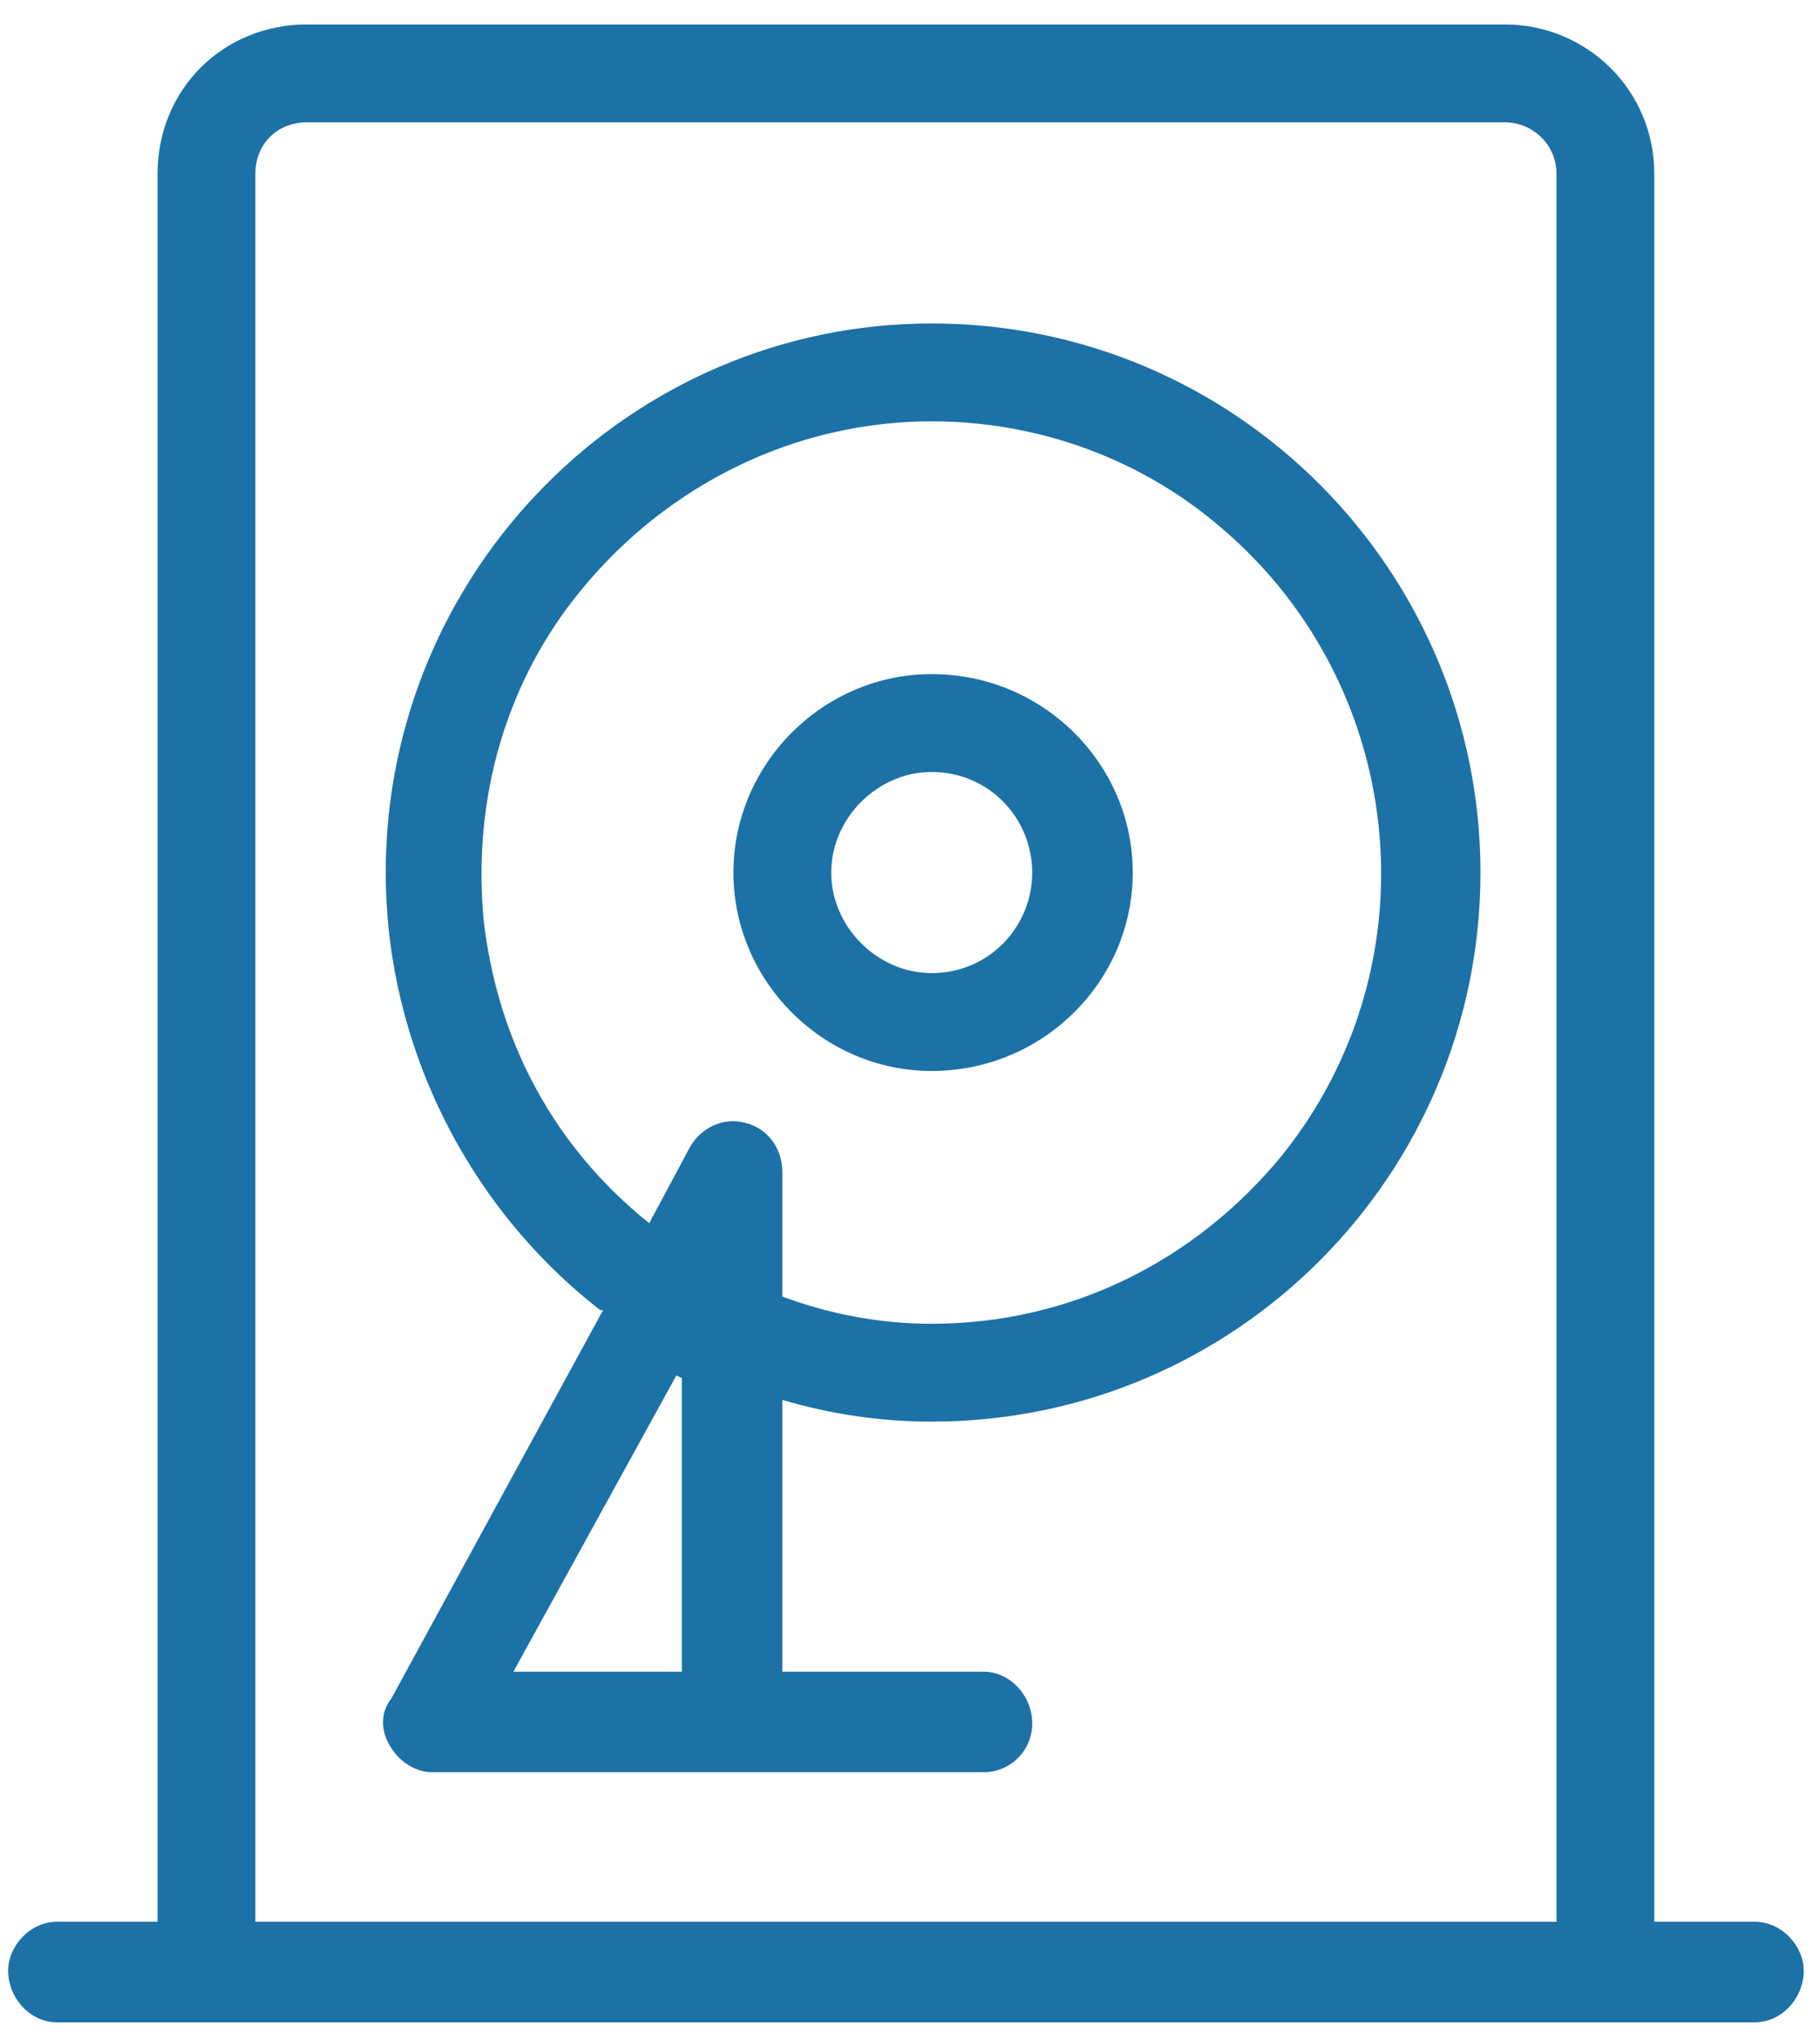
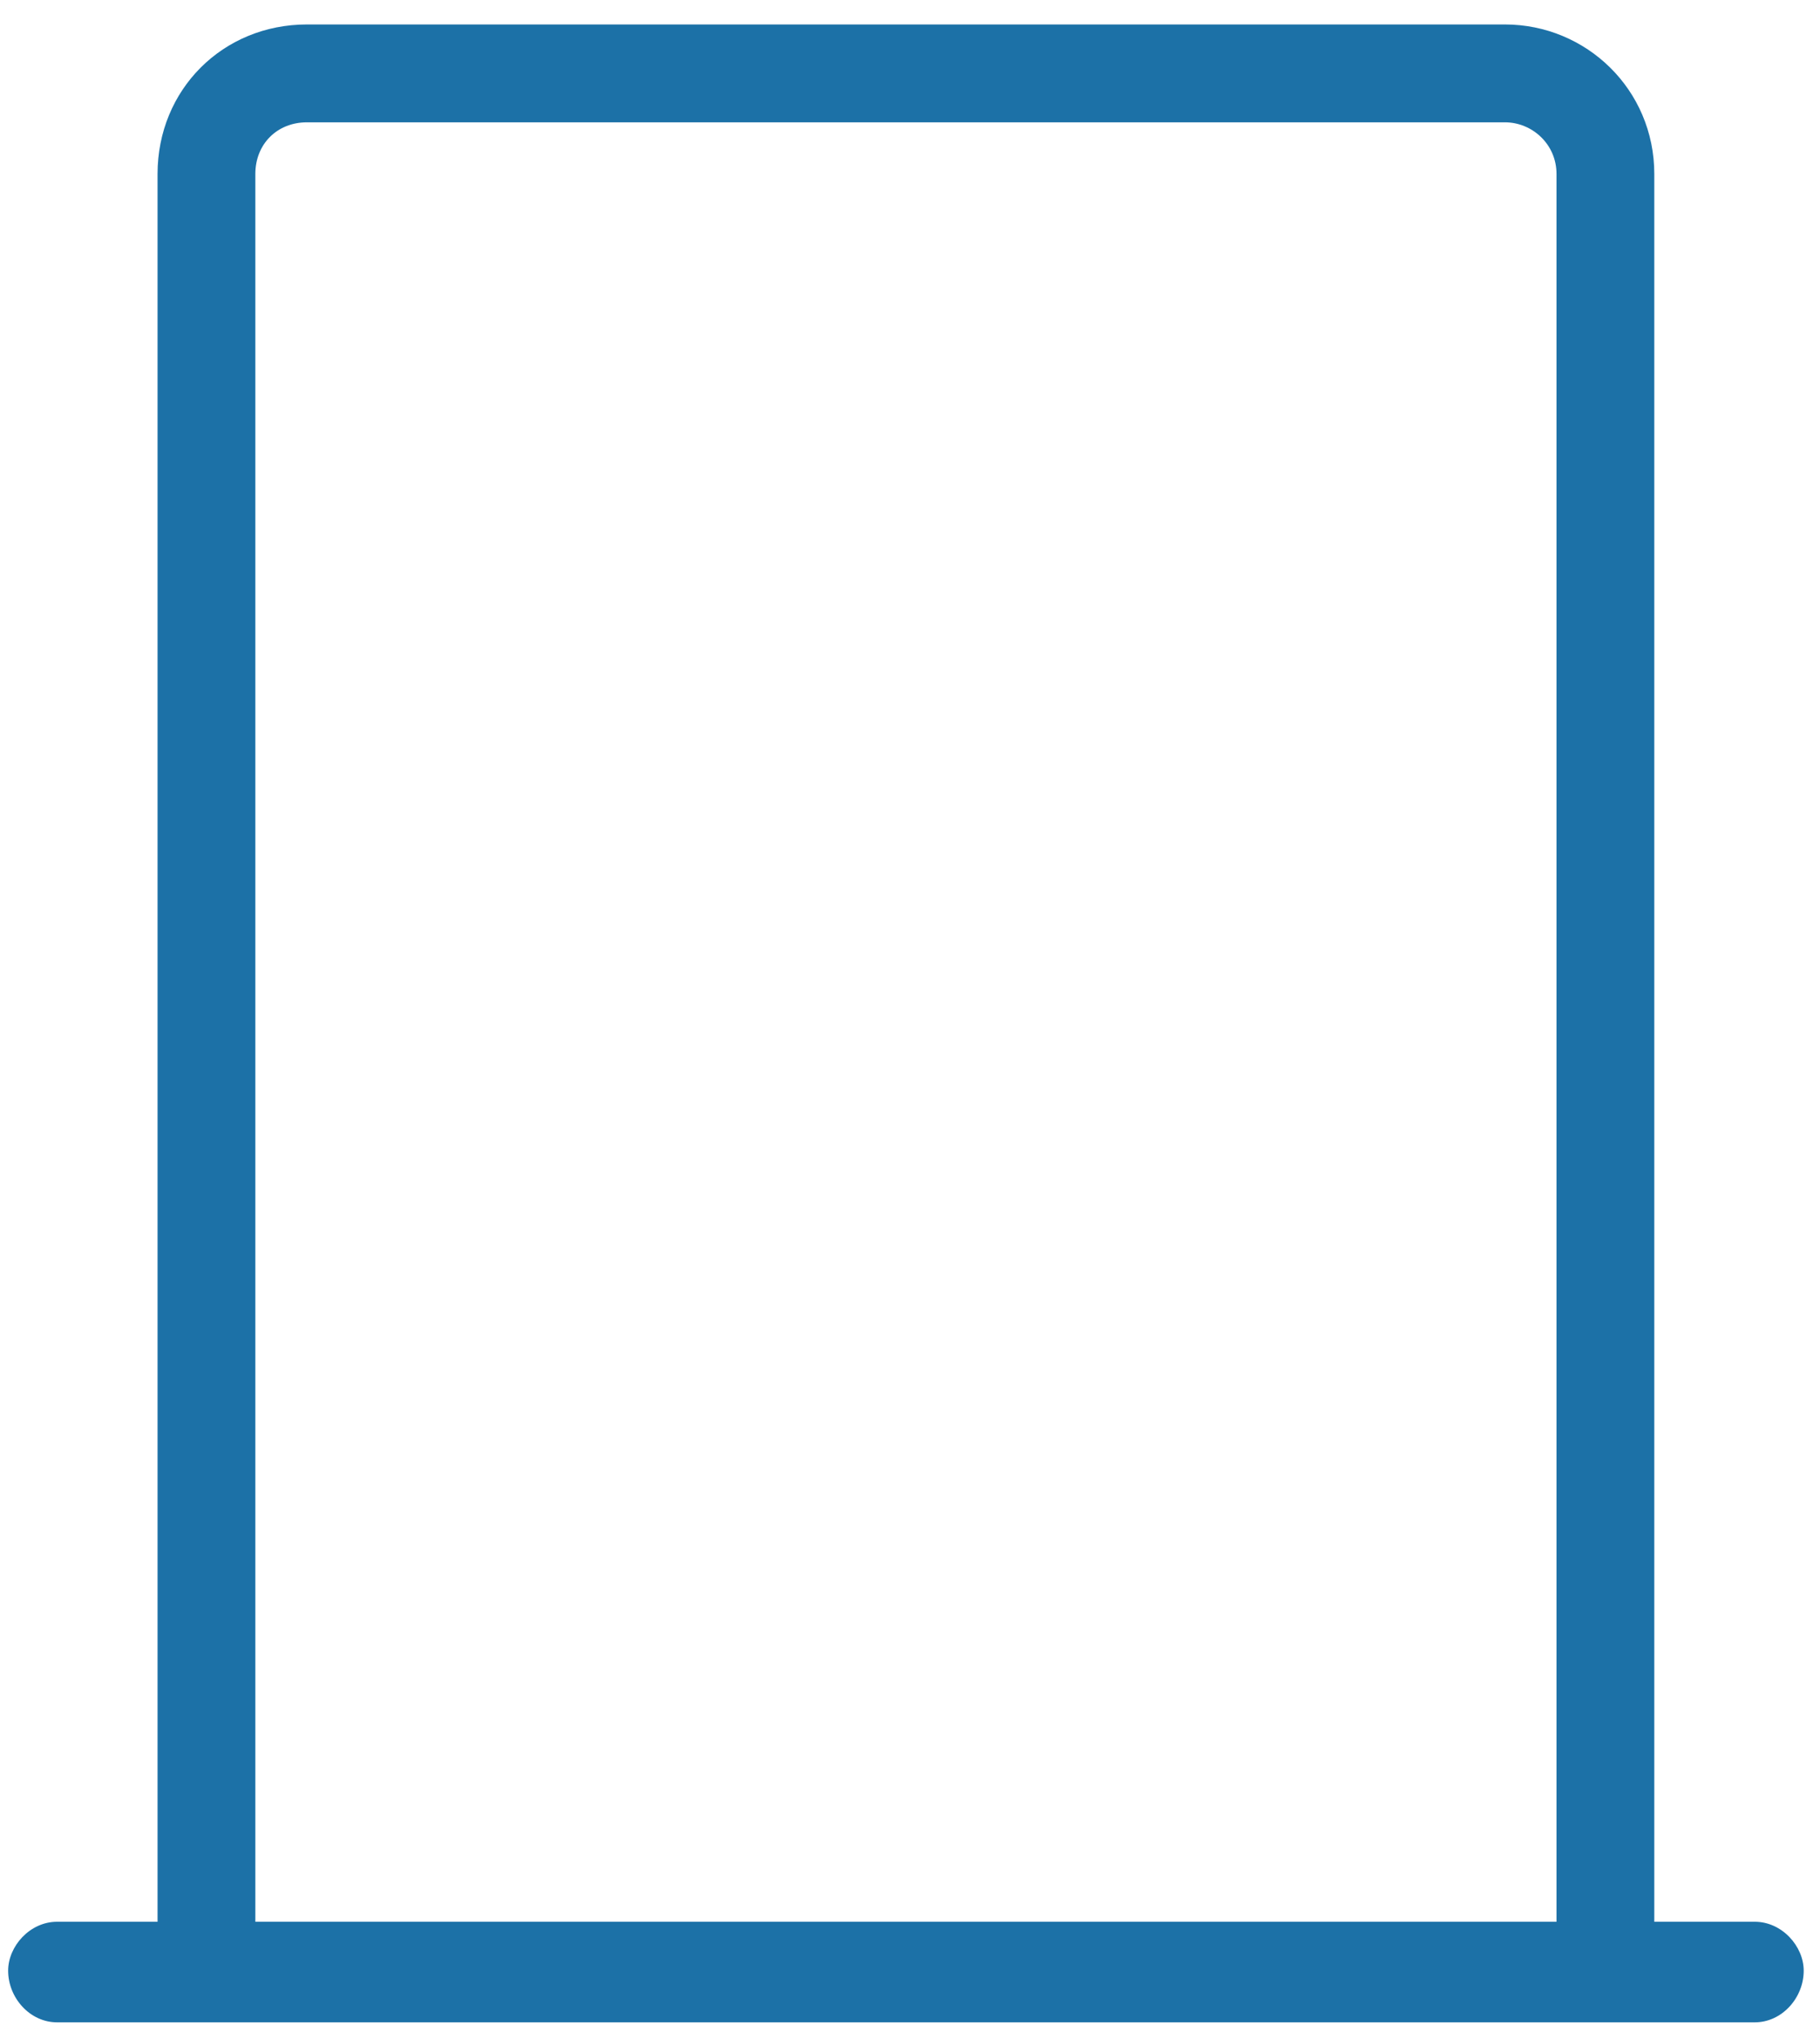
<svg xmlns="http://www.w3.org/2000/svg" version="1.2" viewBox="0 0 67 75" width="67" height="75">
  <title>&lt;Group&gt;</title>
  <style>
		.s0 { fill: #1c71a7 } 
	</style>
  <g id="&lt;Group&gt;">
    <path id="&lt;Compound Path&gt;" fill-rule="evenodd" class="s0" d="m66.4 72.5c0 1-0.8 1.9-1.8 1.9h-62.5c-1 0-1.8-0.9-1.8-1.9 0-0.9 0.8-1.8 1.8-1.8h3.7v-64.3c0-3.1 2.4-5.5 5.5-5.5h44.1c3 0 5.5 2.4 5.5 5.5v64.3h3.7c1 0 1.8 0.9 1.8 1.8zm-57-1.8h47.9v-64.3c0-1.1-0.9-1.9-1.9-1.9h-44.1c-1.1 0-1.9 0.8-1.9 1.9z" />
-     <path id="&lt;Compound Path&gt;" fill-rule="evenodd" class="s0" d="m27 32.1c0-4 3.3-7.3 7.3-7.3 4.1 0 7.4 3.3 7.4 7.3 0 4-3.3 7.3-7.4 7.3-4 0-7.3-3.3-7.3-7.3zm7.3 3.7c2.1 0 3.7-1.7 3.7-3.7 0-2-1.6-3.7-3.7-3.7-2 0-3.7 1.7-3.7 3.7 0 2 1.7 3.7 3.7 3.7z" />
-     <path id="&lt;Compound Path&gt;" fill-rule="evenodd" class="s0" d="m54.5 32.1c0 11.1-9 20.2-20.2 20.2q-2.8 0-5.5-0.8v10h7.4c1 0 1.8 0.9 1.8 1.9 0 1-0.8 1.8-1.8 1.8h-20.3c-0.6 0-1.2-0.4-1.5-0.9-0.4-0.6-0.4-1.3 0-1.8l7.8-14.3h-0.1c-4.9-3.8-7.9-9.8-7.9-16.1 0-11.1 9-20.2 20.1-20.2 11.2 0 20.2 9.1 20.2 20.2zm-30.6 12.9l1.5-2.8c0.4-0.7 1.2-1.1 2-0.9 0.9 0.2 1.4 1 1.4 1.8v4.6q2.7 1 5.5 1c5.1 0 9.7-2.3 12.9-6.2 5.7-7.1 4.6-17.5-2.5-23.3-2.9-2.4-6.6-3.7-10.4-3.7-5 0-9.7 2.3-12.9 6.2-2.8 3.4-4 7.7-3.6 12.1 0.5 4.5 2.6 8.4 6.1 11.2zm1 5.6l-6 10.9h6.2v-10.8z" />
  </g>
</svg>